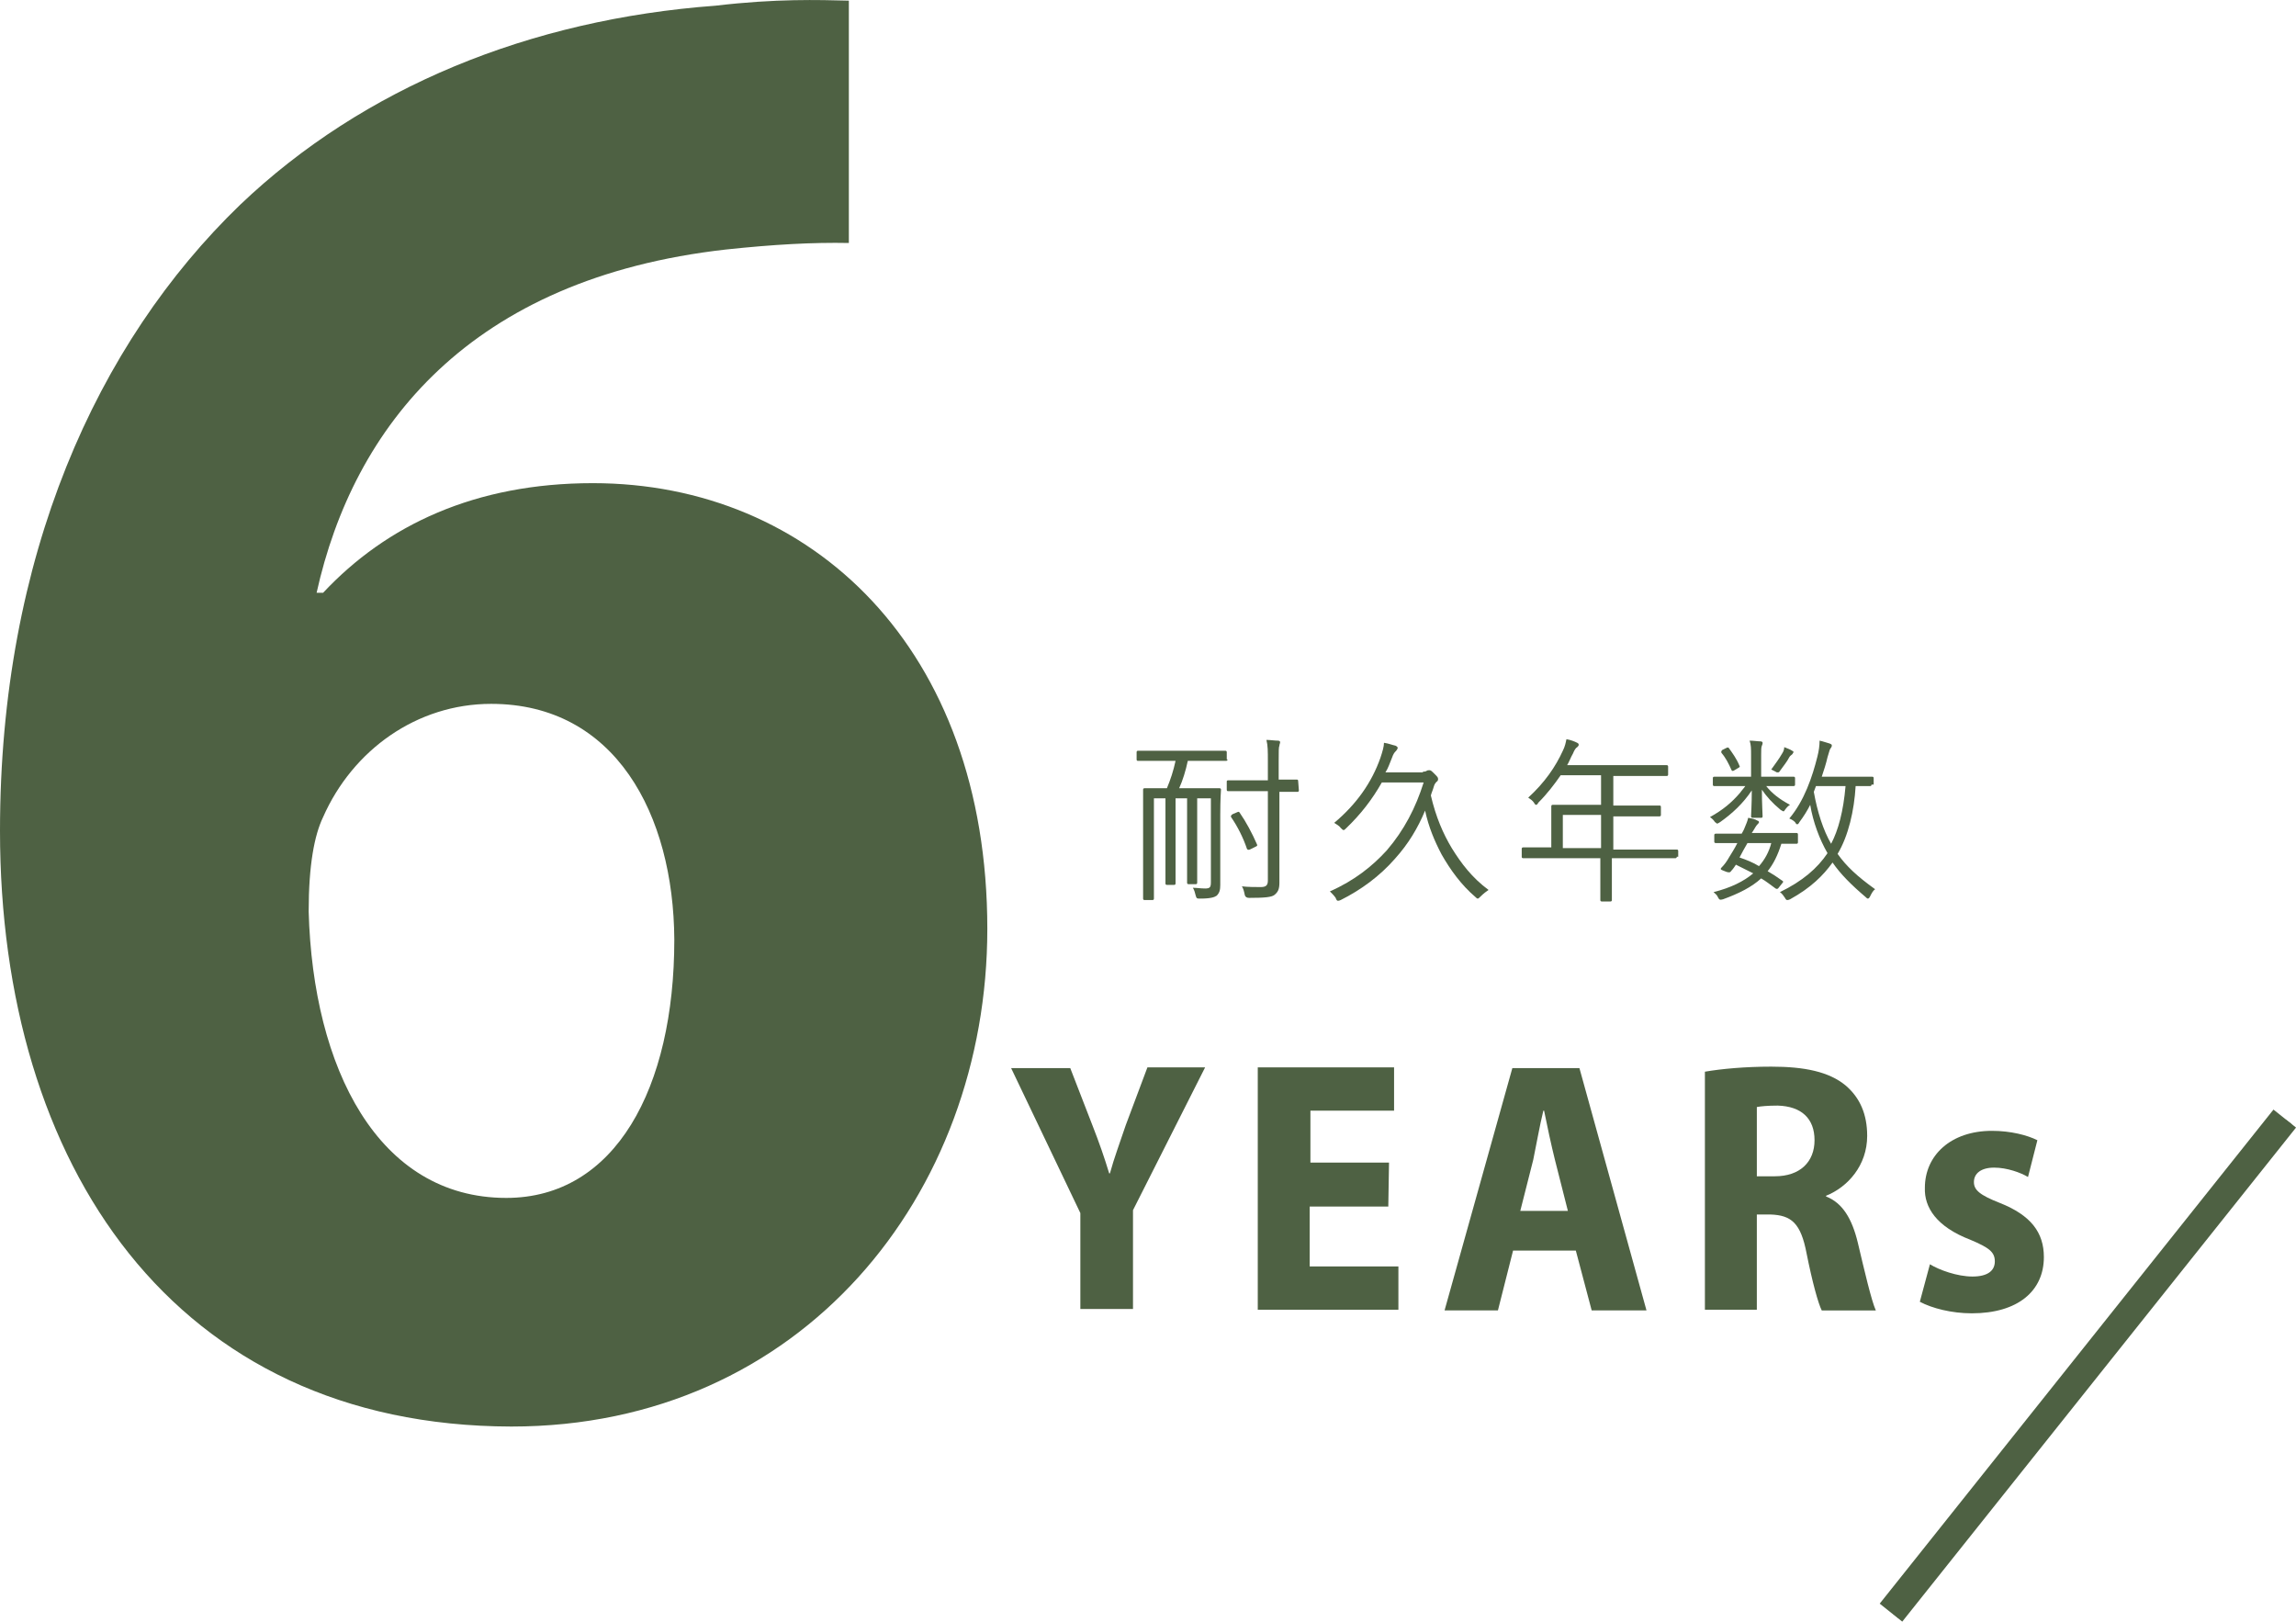
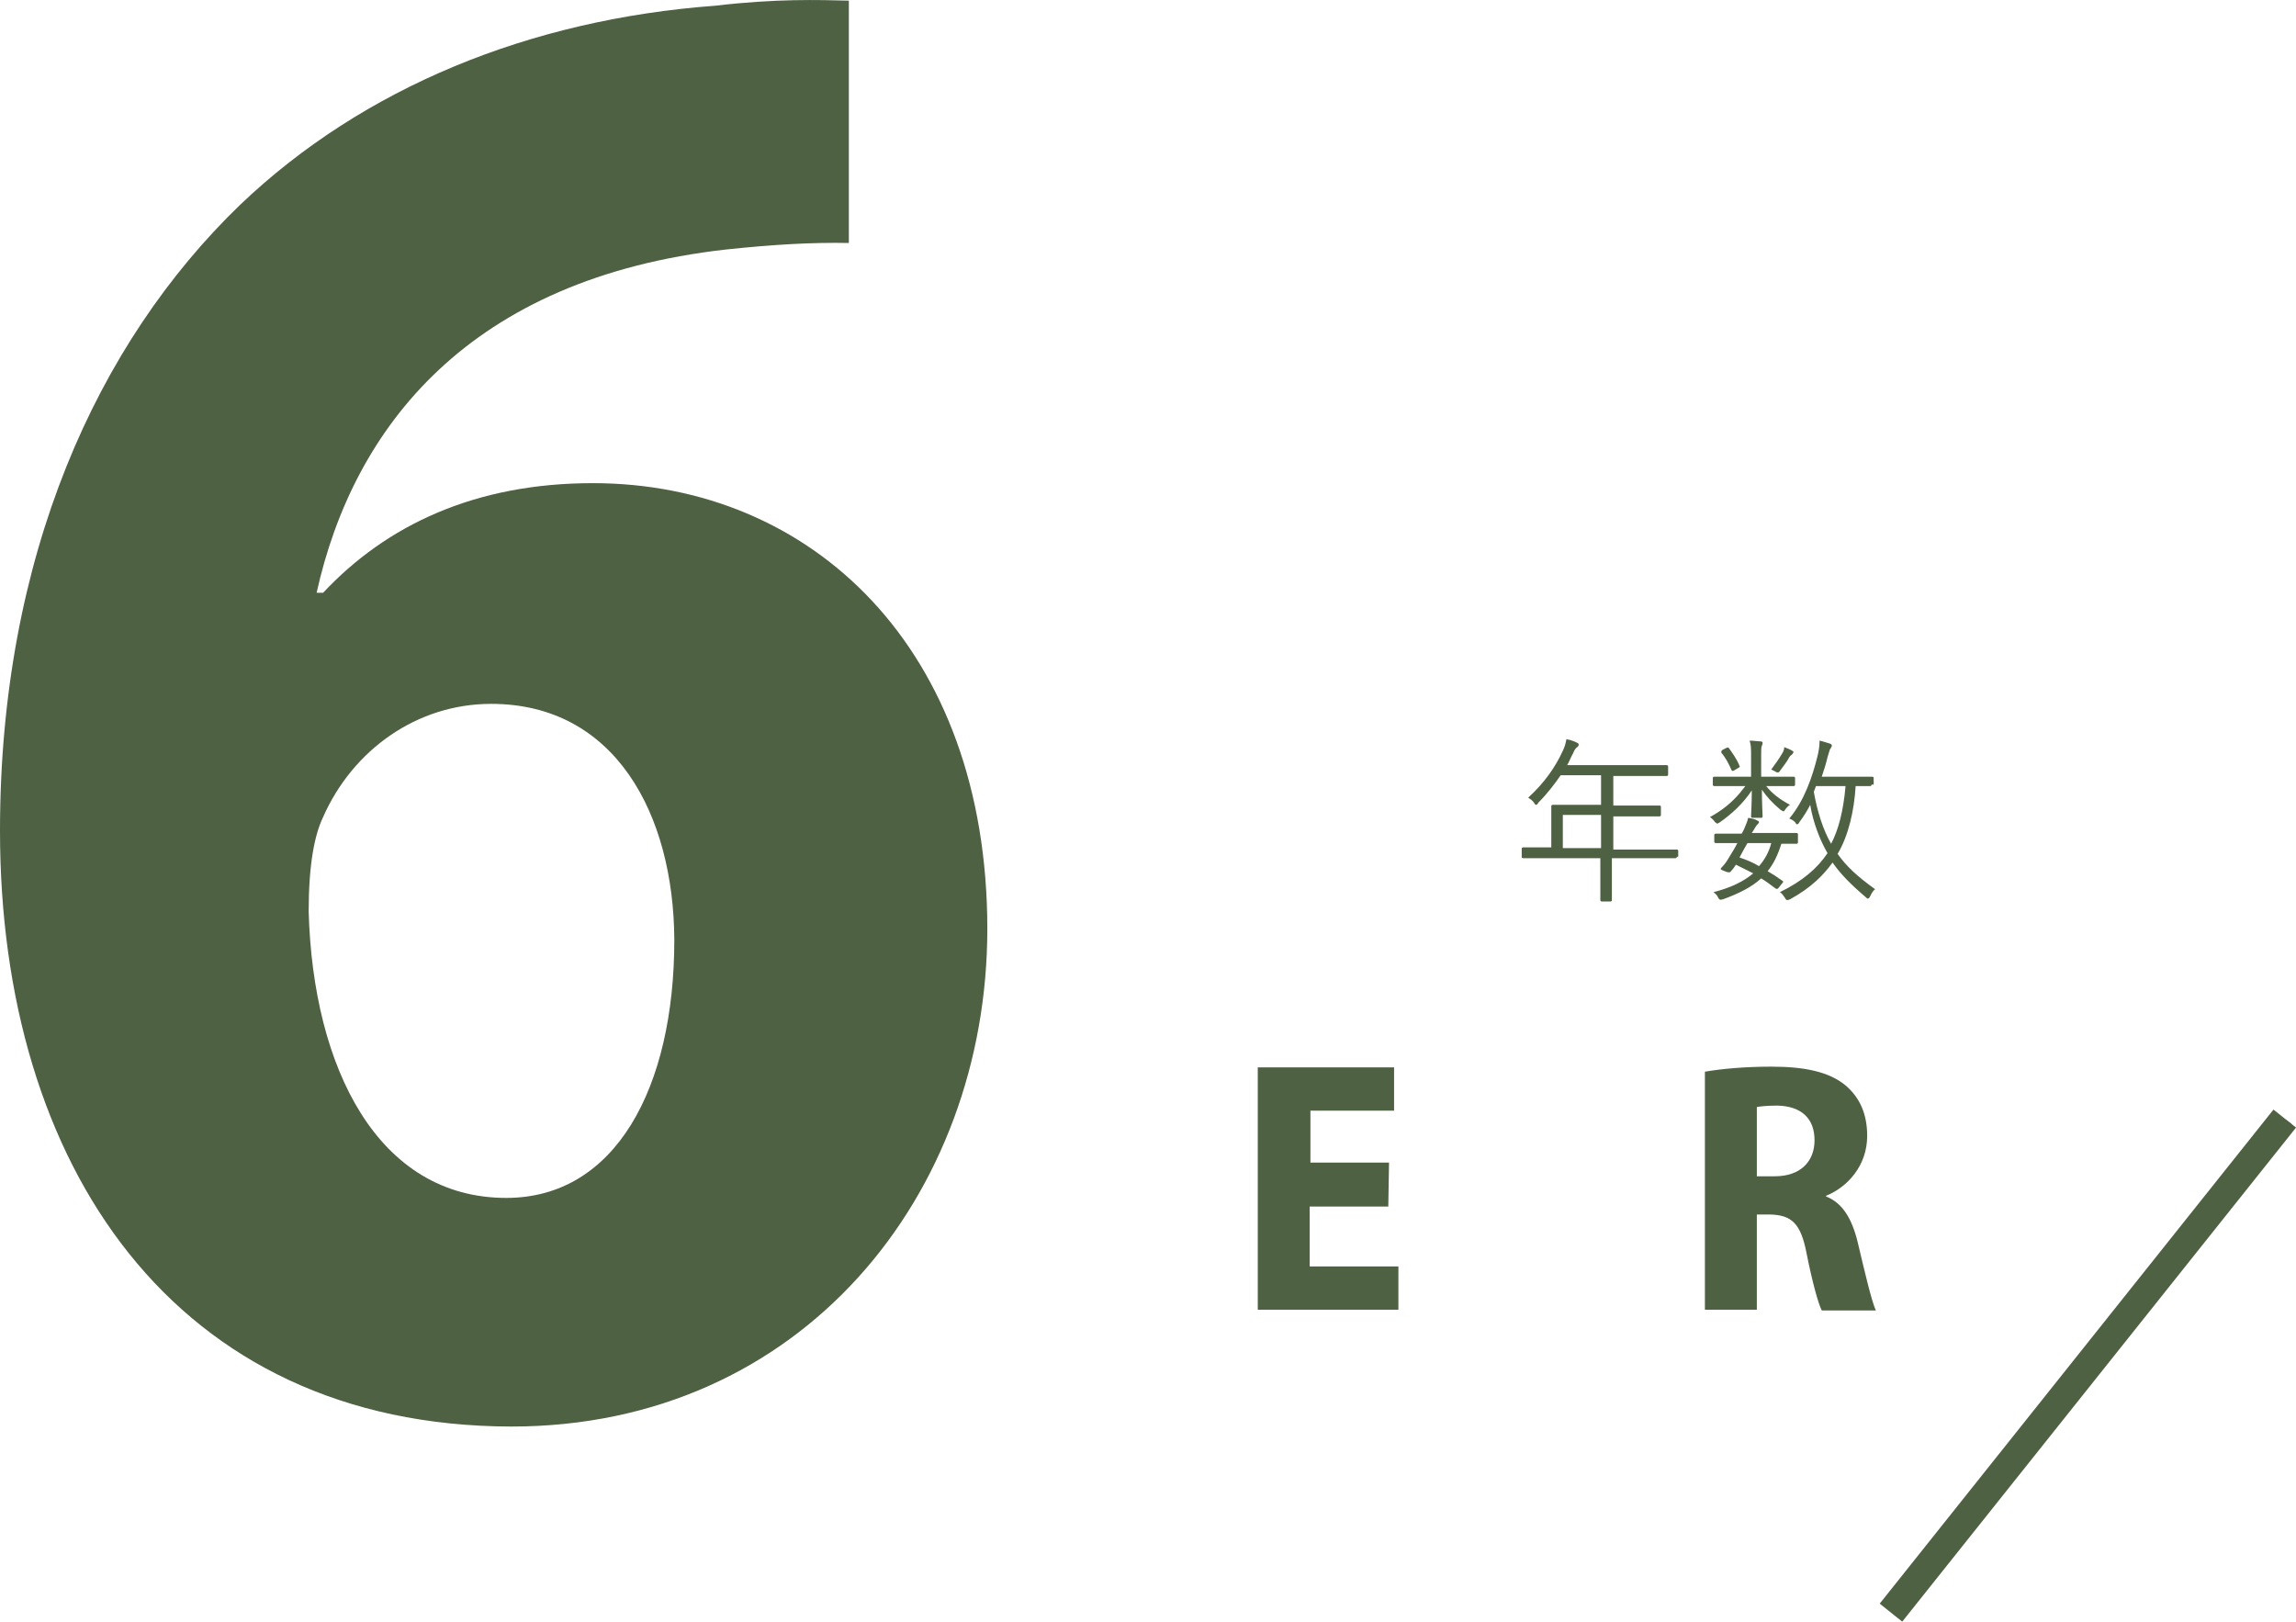
<svg xmlns="http://www.w3.org/2000/svg" id="_レイヤー_1" width="318.36" height="224.83" viewBox="0 0 318.36 224.83">
  <defs>
    <style>.cls-1{stroke-width:4px;}.cls-1,.cls-2{fill:none;stroke:#4e6143;stroke-miterlimit:10;}.cls-3{fill:#4e6143;}</style>
  </defs>
-   <path class="cls-3" d="M149.8,181.69v-13.5l-9.6-20.1h8.2l3.1,8c.9,2.3,1.6,4.3,2.3,6.6h.1c.6-2.2,1.4-4.3,2.2-6.7l3-8h8l-10,19.8v13.7h-7.3v.2Z" />
  <path class="cls-3" d="M192.5,167.29h-10.9v8.3h12.3v6h-19.5v-33.6h18.9v6h-11.6v7.2h10.9l-.1,6.1h0Z" />
-   <path class="cls-3" d="M209.8,173.39l-2.1,8.3h-7.4l9.4-33.6h9.3l9.3,33.6h-7.6l-2.2-8.3h-8.7ZM217.4,167.89l-1.8-7.1c-.5-2-1.1-4.8-1.5-6.8h-.1c-.5,2-1,4.9-1.4,6.8l-1.8,7.1h6.6Z" />
  <path class="cls-3" d="M236.4,148.59c2.3-.4,5.6-.7,9.2-.7,4.6,0,8,.7,10.3,2.6,2,1.7,3,4,3,7,0,4.1-2.7,7.1-5.7,8.3v.1c2.3.9,3.6,3.1,4.4,6.4.9,3.8,1.9,8.1,2.5,9.4h-7.5c-.5-1-1.3-3.9-2.1-7.9-.8-4.2-2.1-5.3-5-5.4h-1.9v13.2h-7.2v-33ZM243.7,163.09h2.4c3.5,0,5.5-2,5.5-5s-1.8-4.7-5.1-4.8c-1.4,0-2.4.1-2.9.2v9.6h.1Z" />
-   <path class="cls-3" d="M267.6,175.29c1.3.8,3.8,1.7,5.9,1.7s3.1-.8,3.1-2.1-.8-1.9-3.4-3c-4.7-1.8-6.4-4.5-6.3-7.2,0-4.5,3.6-7.9,9.3-7.9,2.6,0,4.9.6,6.3,1.3l-1.3,5.1c-1-.6-2.9-1.3-4.7-1.3s-2.8.8-2.8,2c0,1.1.8,1.8,3.6,2.9,4.3,1.7,6.1,4.1,6.1,7.5,0,4.7-3.6,7.8-10,7.8-2.8,0-5.5-.7-7.2-1.6l1.4-5.2Z" />
  <line class="cls-2" x1="317.4" y1="155.59" x2="262.9" y2="224.09" />
-   <path class="cls-3" d="M170.2,105.29c0,.1,0,.2-.2.2h-5.3c-.3,1.4-.7,2.7-1.2,3.8h5.6q.2,0,.2.2c0,.1-.1,1.2-.1,3.5v9.7c0,.7-.1,1.1-.5,1.5-.3.2-.8.4-2.3.4-.4,0-.5,0-.6-.4s-.2-.8-.4-1.1c.5,0,1.1.1,1.7.1.7,0,.8-.2.8-.9v-11.6h-1.9v11.7q0,.2-.2.2h-1q-.2,0-.2-.2v-11.7h-1.6v11.8q0,.2-.2.2h-1q-.2,0-.2-.2v-11.8h-1.6v13.9q0,.2-.2.2h-1.1q-.2,0-.2-.2v-15.1q0-.2.2-.2h3.1c.5-1.2.9-2.4,1.2-3.8h-5.2c-.1,0-.2,0-.2-.2v-1q0-.2.2-.2h12.1q.2,0,.2.2v1h.1ZM180.1,109.59q0,.2-.2.2h-2.5v12.6c0,.9-.2,1.3-.7,1.7-.4.3-1.3.4-3.5.4q-.5,0-.6-.4c-.1-.5-.2-.9-.4-1.2.8.1,1.9.1,2.6.1s1-.2,1-.9v-12.4h-5.5c-.1,0-.2,0-.2-.2v-1.1c0-.1,0-.2.2-.2h5.5v-2.6c0-1.5,0-2.2-.2-3,.6,0,1.1.1,1.6.1.2,0,.3.1.3.2,0,.2-.1.3-.1.5-.1.2-.1.7-.1,2.1v2.6h2.5c.1,0,.2,0,.2.2l.1,1.3h0ZM171.6,112.59q.2-.1.3.1c.9,1.3,1.7,2.8,2.4,4.4q.1.2-.2.3l-.8.4q-.3.1-.4-.1c-.5-1.5-1.3-3.1-2.2-4.4q-.1-.2.2-.4l.7-.3Z" />
-   <path class="cls-3" d="M197.3,106.99c.2,0,.3,0,.5-.1.1-.1.3-.1.4-.1.2,0,.3.1.7.5s.5.5.5.7c0,.1,0,.3-.2.4-.1.1-.3.3-.4.7-.1.4-.3.8-.4,1.2.7,3,1.7,5.3,2.9,7.3,1.3,2.1,2.8,4.1,5.1,5.8-.3.2-.7.5-1.1.9-.2.2-.3.3-.4.3s-.2-.1-.3-.2c-2-1.7-3.5-3.8-4.7-5.9-1-1.9-1.8-3.8-2.3-6.1-1,2.4-2.3,4.6-4.2,6.7-2.1,2.4-4.7,4.3-7.5,5.7-.2.1-.3.1-.4.1s-.2-.1-.3-.4c-.2-.3-.5-.6-.8-.9,3.4-1.5,5.9-3.5,7.9-5.7,2.4-2.8,4-5.9,5.1-9.4h-5.8c-1.3,2.3-2.9,4.4-5,6.4-.1.1-.2.2-.3.2s-.2-.1-.4-.3c-.2-.3-.6-.5-.9-.7,3.1-2.6,5.2-5.6,6.4-9,.3-.9.5-1.6.5-2.1.7.1,1.1.3,1.6.4.2.1.3.2.3.3s-.1.3-.3.5c-.1.1-.3.3-.5.9-.3.7-.5,1.4-.9,2h5.2v-.1h0Z" />
  <path class="cls-3" d="M232.5,118.79q0,.2-.2.2h-8.8v5.8q0,.2-.2.2h-1.2q-.2,0-.2-.2v-5.8h-10.7q-.2,0-.2-.2v-1.1q0-.2.2-.2h3.9v-5.7q0-.2.2-.2h6.7v-4.1h-5.6c-.9,1.3-1.9,2.6-3.1,3.8-.1.2-.2.3-.3.3s-.2-.1-.3-.3c-.2-.3-.5-.5-.8-.7,2.3-2.1,3.8-4.3,4.8-6.5.3-.6.4-1.1.5-1.6.6.1,1.1.3,1.5.5.2.1.2.2.2.3s-.1.2-.2.3c-.2.1-.4.4-.6.9-.3.5-.5,1.1-.8,1.6h13.8q.2,0,.2.2v1.1q0,.2-.2.2h-7.4v4.1h6.4c.1,0,.2,0,.2.2v1.1q0,.2-.2.2h-6.4v4.6h8.8q.2,0,.2.2v.8s-.2,0-.2,0ZM222,112.99h-5.3v4.6h5.3v-4.6Z" />
  <path class="cls-3" d="M248.9,108.79q0,.2-.2.2h-3.8c.8,1,1.8,1.8,3.3,2.6-.2.1-.5.4-.7.7-.1.1-.1.2-.2.2s-.2-.1-.4-.2c-1.2-1-1.9-1.8-2.6-2.8,0,2,.1,3.3.1,3.7q0,.2-.2.2h-1.2q-.2,0-.2-.2c0-.4.1-1.6.1-3.6-1.2,1.8-2.7,3.2-4.4,4.4-.2.1-.3.2-.4.2s-.1-.1-.3-.2c-.2-.3-.4-.5-.7-.7,1.8-1,3-2,4.2-3.4.2-.3.5-.6.7-.9h-4.3q-.2,0-.2-.2v-.9q0-.2.2-.2h5.1v-3c0-.9,0-1.4-.2-2,.6,0,1.1.1,1.5.1.2,0,.3.1.3.2s0,.2-.1.4c-.1.2-.1.6-.1,1.3v3h4.5q.2,0,.2.2v.9h0ZM249.3,116.79q0,.2-.2.2h-2.1c-.5,1.6-1.1,2.8-1.9,3.8.7.4,1.3.8,2,1.3.2.1.2.2,0,.4l-.4.5c-.2.3-.3.3-.5.2-.7-.5-1.3-1-2-1.4-1.3,1.2-3.1,2.1-5.3,2.9-.4.1-.5.1-.7-.3-.1-.3-.4-.5-.6-.7,2.4-.6,4.2-1.5,5.5-2.6l-2.4-1.2c-.2.3-.4.6-.6.8-.2.3-.3.3-.7.2l-.5-.2c-.3-.1-.4-.2-.2-.4.4-.4.7-.8,1.1-1.5.3-.5.7-1.1,1.1-1.9h-3q-.2,0-.2-.2v-.9q0-.2.2-.2h3.6c.1-.2.3-.5.4-.8.2-.5.4-.9.5-1.4.6.1,1,.2,1.3.4.1,0,.2.1.2.2s-.1.2-.2.3c-.2.2-.3.4-.6.9l-.2.3h6.2q.2,0,.2.2v1.1h0ZM239.4,103.69q.2-.1.3,0c.5.7,1.1,1.5,1.5,2.5.1.1,0,.2-.2.3l-.5.3q-.3.2-.4,0c-.4-.9-.8-1.7-1.4-2.4q-.1-.2.1-.4l.6-.3ZM242.3,116.89c-.4.7-.8,1.4-1.1,2,.9.3,1.9.7,2.7,1.2.8-.9,1.4-2,1.7-3.2h-3.3ZM248.5,104.59c-.1.1-.3.2-.4.4-.3.6-.8,1.2-1.3,1.9-.1.2-.2.2-.3.2s-.2,0-.3-.1l-.6-.3c.5-.7,1.1-1.5,1.5-2.2.2-.3.3-.6.3-.9.5.2.8.3,1.1.5.2.1.2.2.2.2-.1.1-.1.2-.2.3ZM259.5,108.79q0,.2-.2.2h-2c-.2,3.4-1,6.9-2.5,9.4,1.2,1.7,2.7,3.1,5.2,4.9-.3.2-.5.6-.7,1-.1.2-.2.3-.3.3s-.2-.1-.3-.2c-2-1.7-3.5-3.2-4.6-4.8-1.3,1.8-3,3.5-5.9,5.1-.2.1-.3.1-.4.1s-.2-.1-.3-.3c-.2-.3-.4-.6-.7-.8,3.1-1.5,5.2-3.3,6.6-5.4-1.1-1.9-2-4.3-2.4-6.7-.4.8-.9,1.6-1.5,2.4-.1.2-.2.3-.3.3s-.2-.1-.3-.3c-.2-.2-.5-.4-.8-.5,2.1-2.5,3.2-5.8,3.9-8.6.2-.8.3-1.5.3-2.2.5.1,1,.3,1.4.4.2.1.3.1.3.3,0,.1-.1.3-.2.4-.1.1-.2.6-.4,1.2-.2.9-.5,1.8-.8,2.7h7q.2,0,.2.2v.9h-.3ZM251.8,108.99l-.3.8c.5,2.8,1.3,5.3,2.4,7.2,1-1.9,1.7-4.5,2-8h-4.1Z" />
  <path class="cls-3" d="M117.7,33.69c-5-.1-10.4.2-17,.9-35.6,4-51.7,24.6-56.8,47.6h.9c8.8-9.4,21.1-15.2,37.4-15.2,30.3,0,54.7,22.9,54.7,61.8,0,36.8-25.7,69-66,69C24.1,197.69,0,161.49,0,115.19,0,77.19,13.4,47.59,33.3,28.39,50.4,12.09,73.5,2.69,99.2.79,107.7-.21,113.5-.01,117.7.09v33.6ZM93.5,130.29c-.1-17.4-8.2-32.7-25.4-32.7-10.3,0-19.2,6.4-23.3,15.7-1.2,2.5-2,6.6-2,13.1.6,21.7,9.6,39.7,27.4,39.7,15.1,0,23.3-15.2,23.3-35.8Z" />
  <line class="cls-1" x1="316.8" y1="155.09" x2="262.2" y2="223.59" />
</svg>